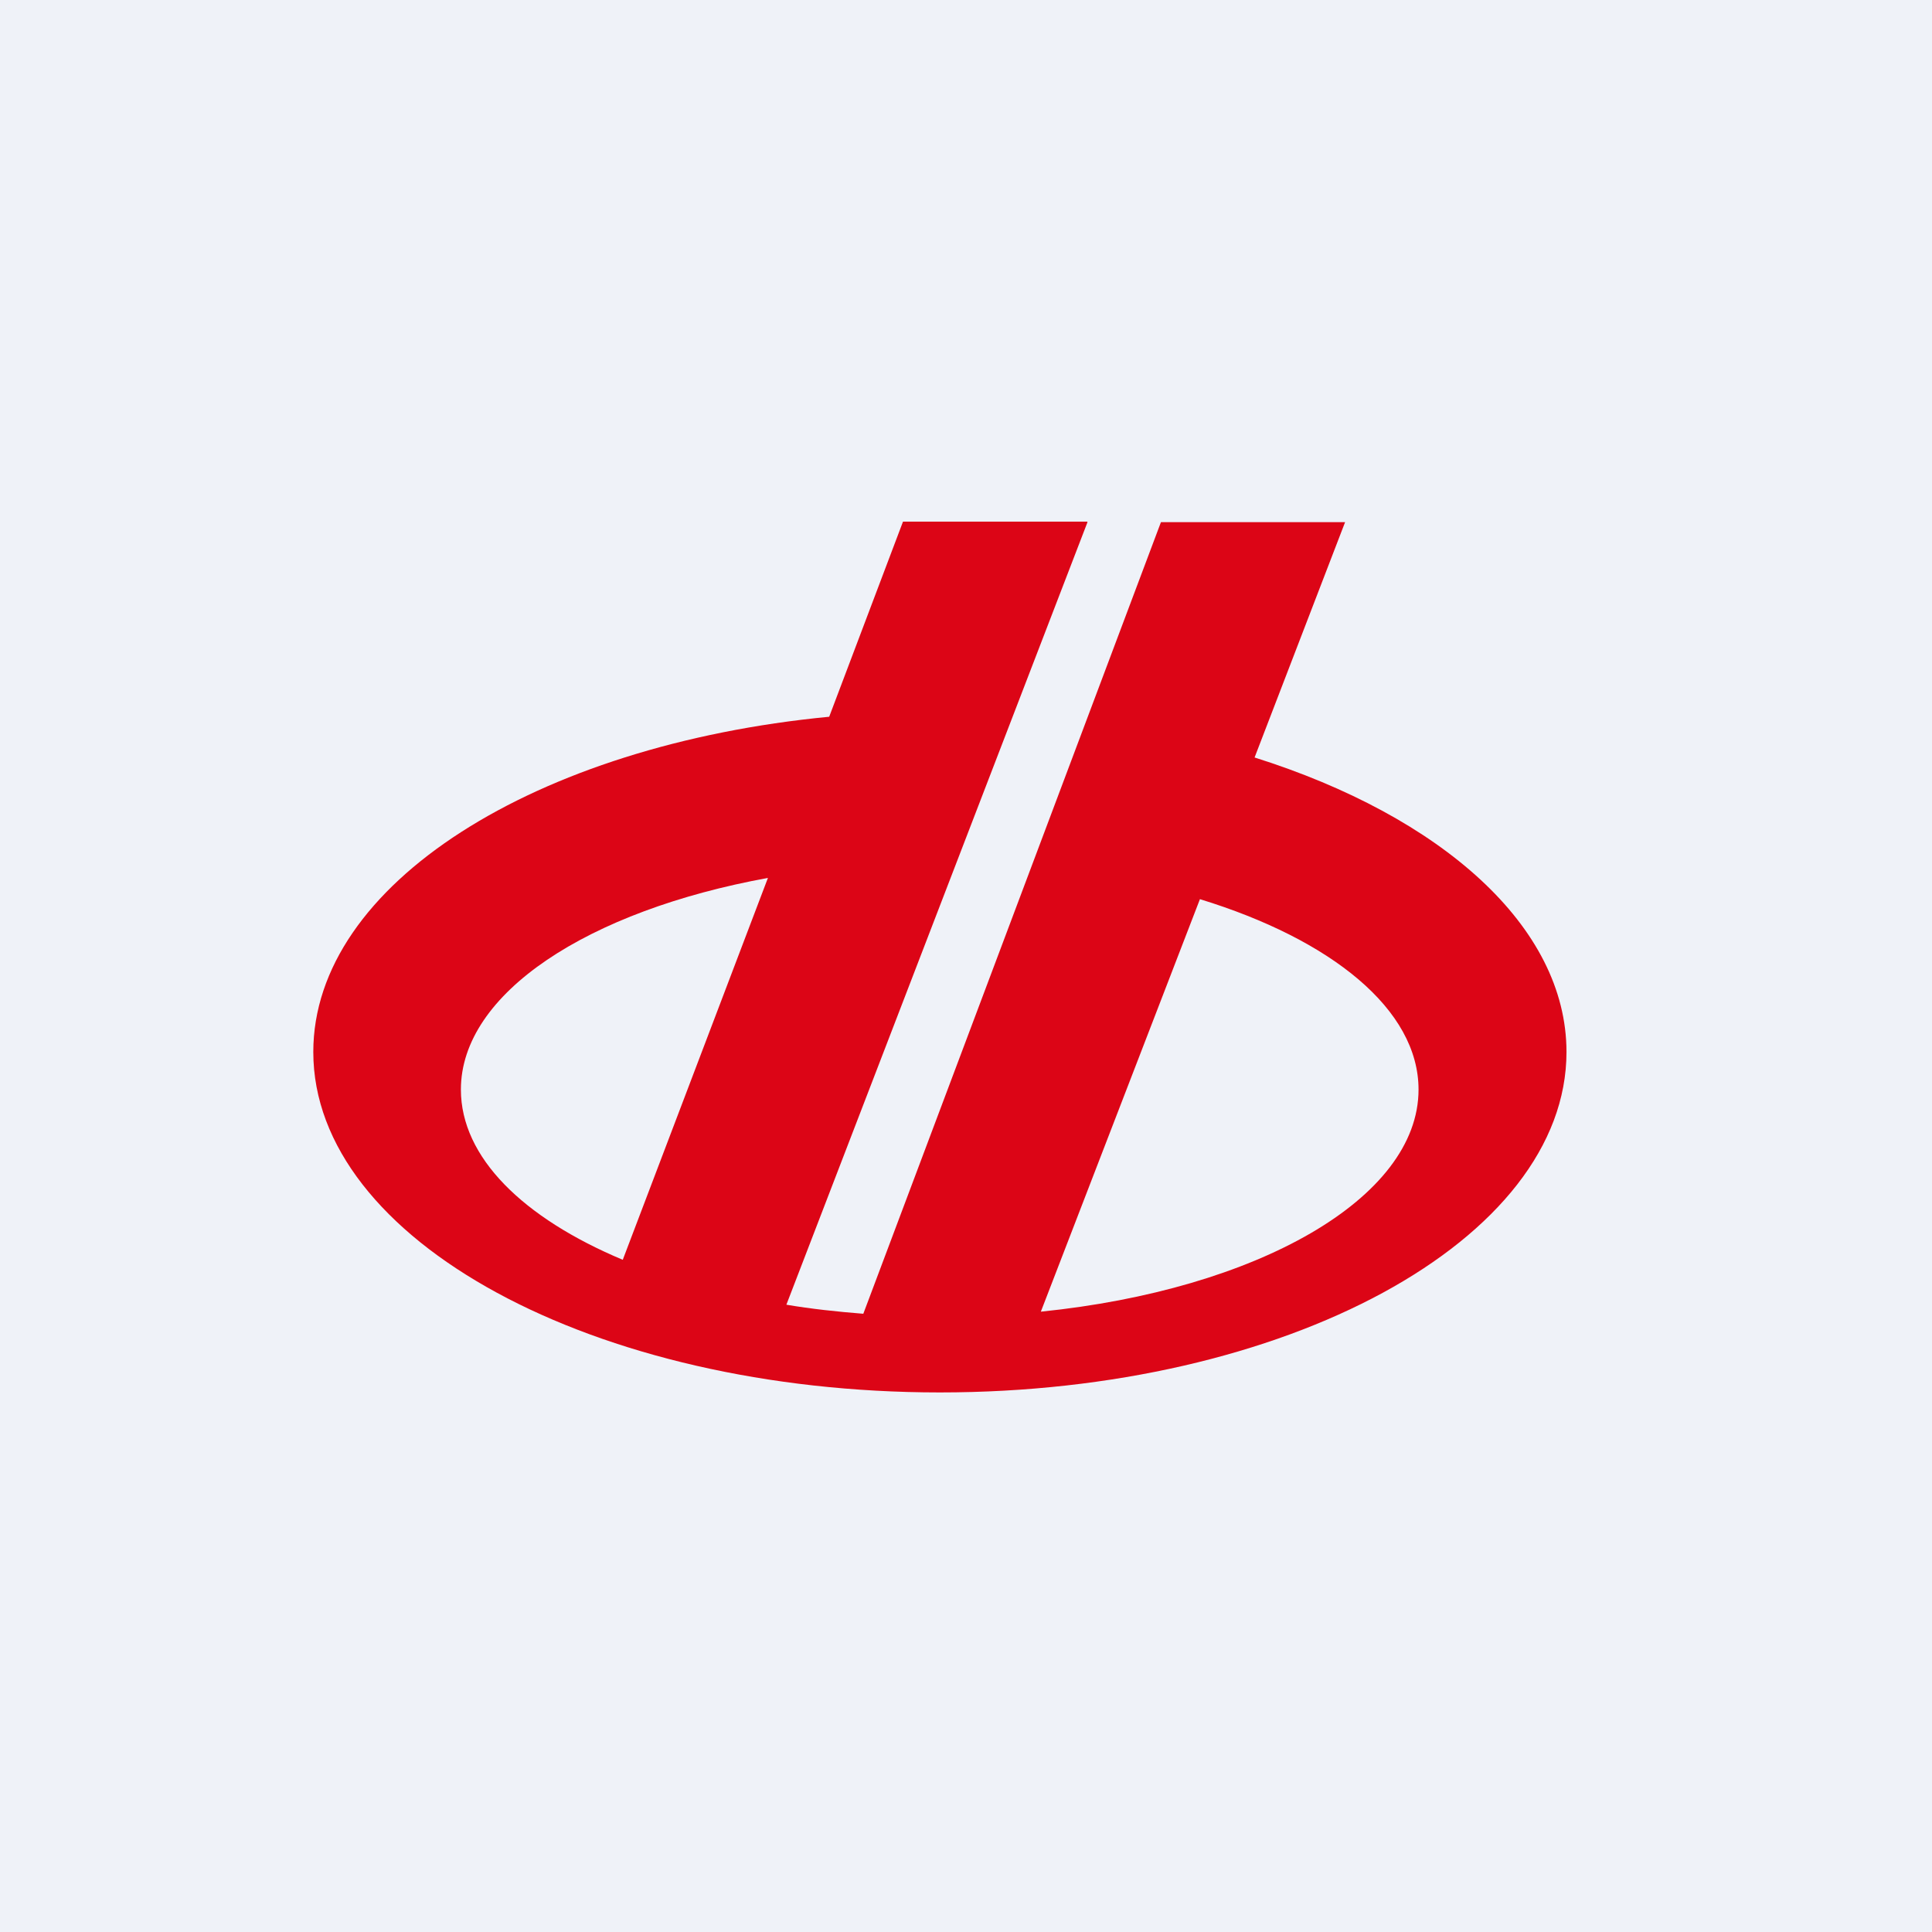
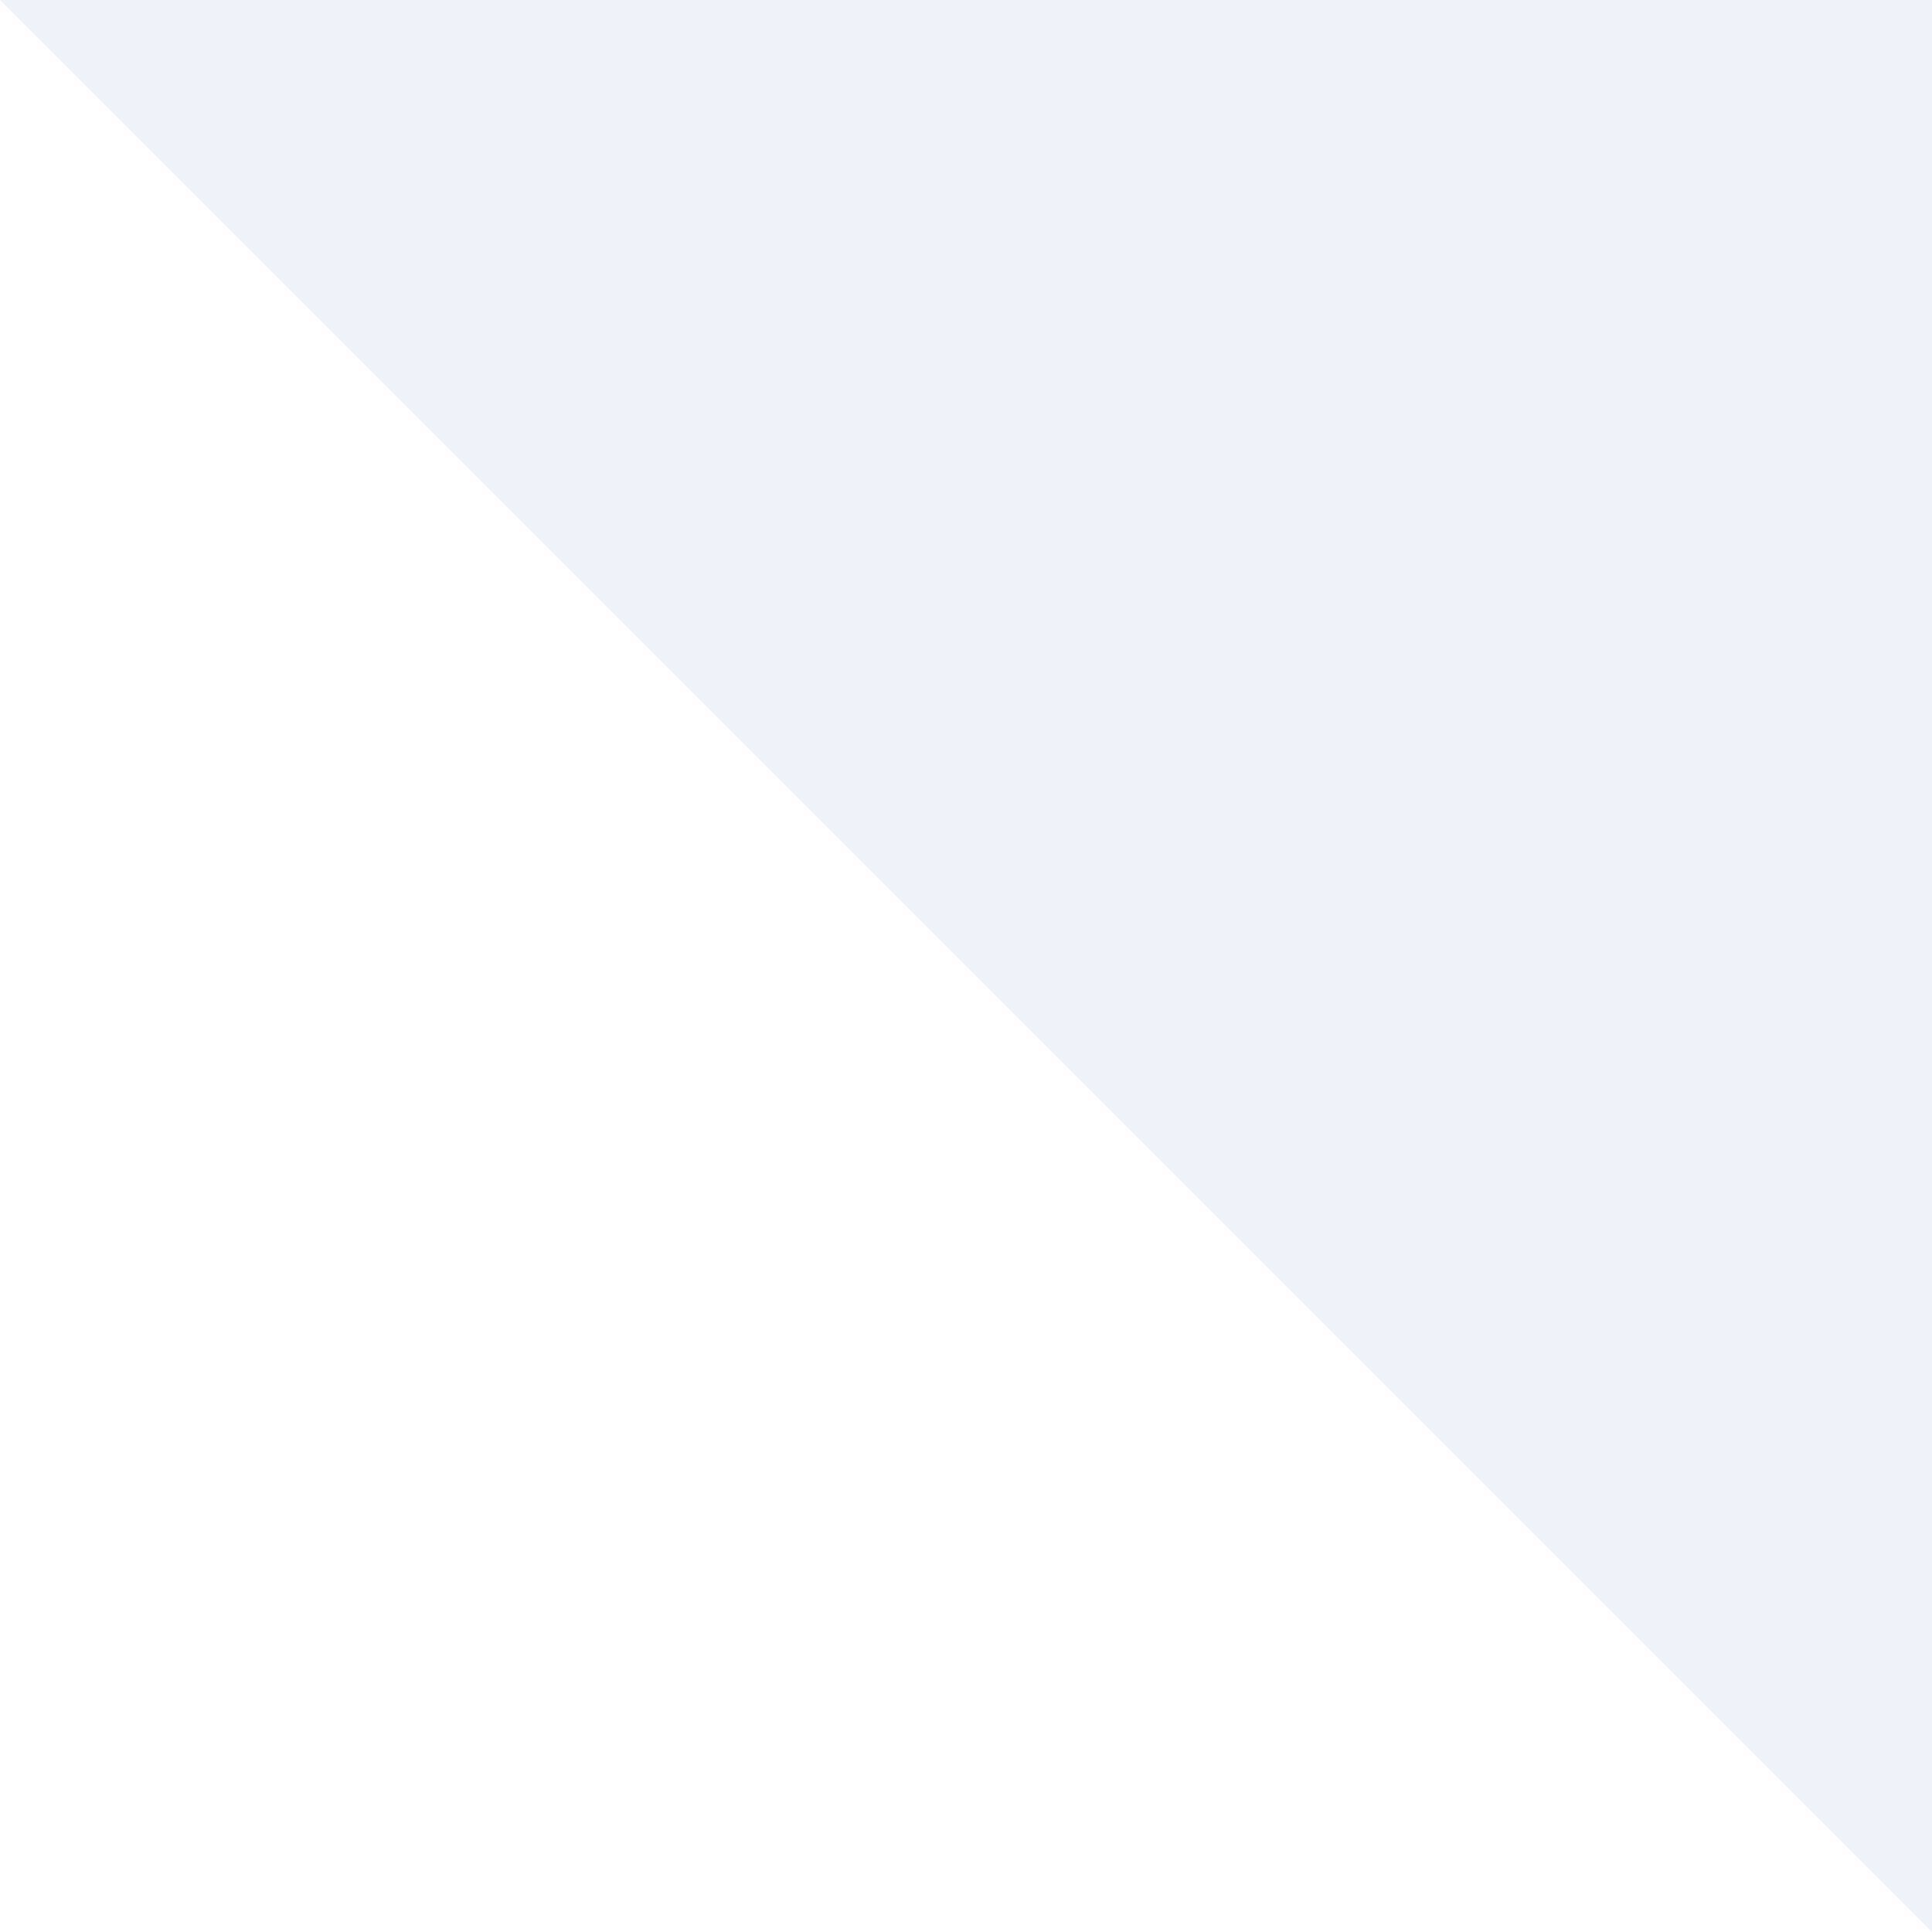
<svg xmlns="http://www.w3.org/2000/svg" viewBox="0 0 55.5 55.5">
-   <path d="M 0,0 H 55.5 V 55.5 H 0 Z" fill="rgb(239, 242, 248)" />
-   <path d="M 31.23,14.985 H 25.94 L 23.82,20.59 C 15.39,21.4 9,25.4 9,30.22 C 9,35.62 17.06,40 27,40 C 36.94,40 45,35.62 45,30.22 C 45,26.61 41.4,23.45 36.04,21.76 L 38.64,15 H 33.35 L 24.8,37.74 C 24.04,37.68 23.3,37.6 22.59,37.48 L 31.24,15 Z M 29.9,37.68 C 36.1,37.05 40.75,34.43 40.75,31.3 C 40.75,29 38.25,26.99 34.47,25.83 L 29.9,37.68 Z M 13.24,31.3 C 13.24,28.53 16.9,26.16 22.06,25.22 L 17.89,36.19 C 15.03,34.99 13.24,33.25 13.24,31.3 Z" fill="rgb(220, 5, 22)" fill-rule="evenodd" />
+   <path d="M 0,0 H 55.5 V 55.5 Z" fill="rgb(239, 242, 248)" />
</svg>